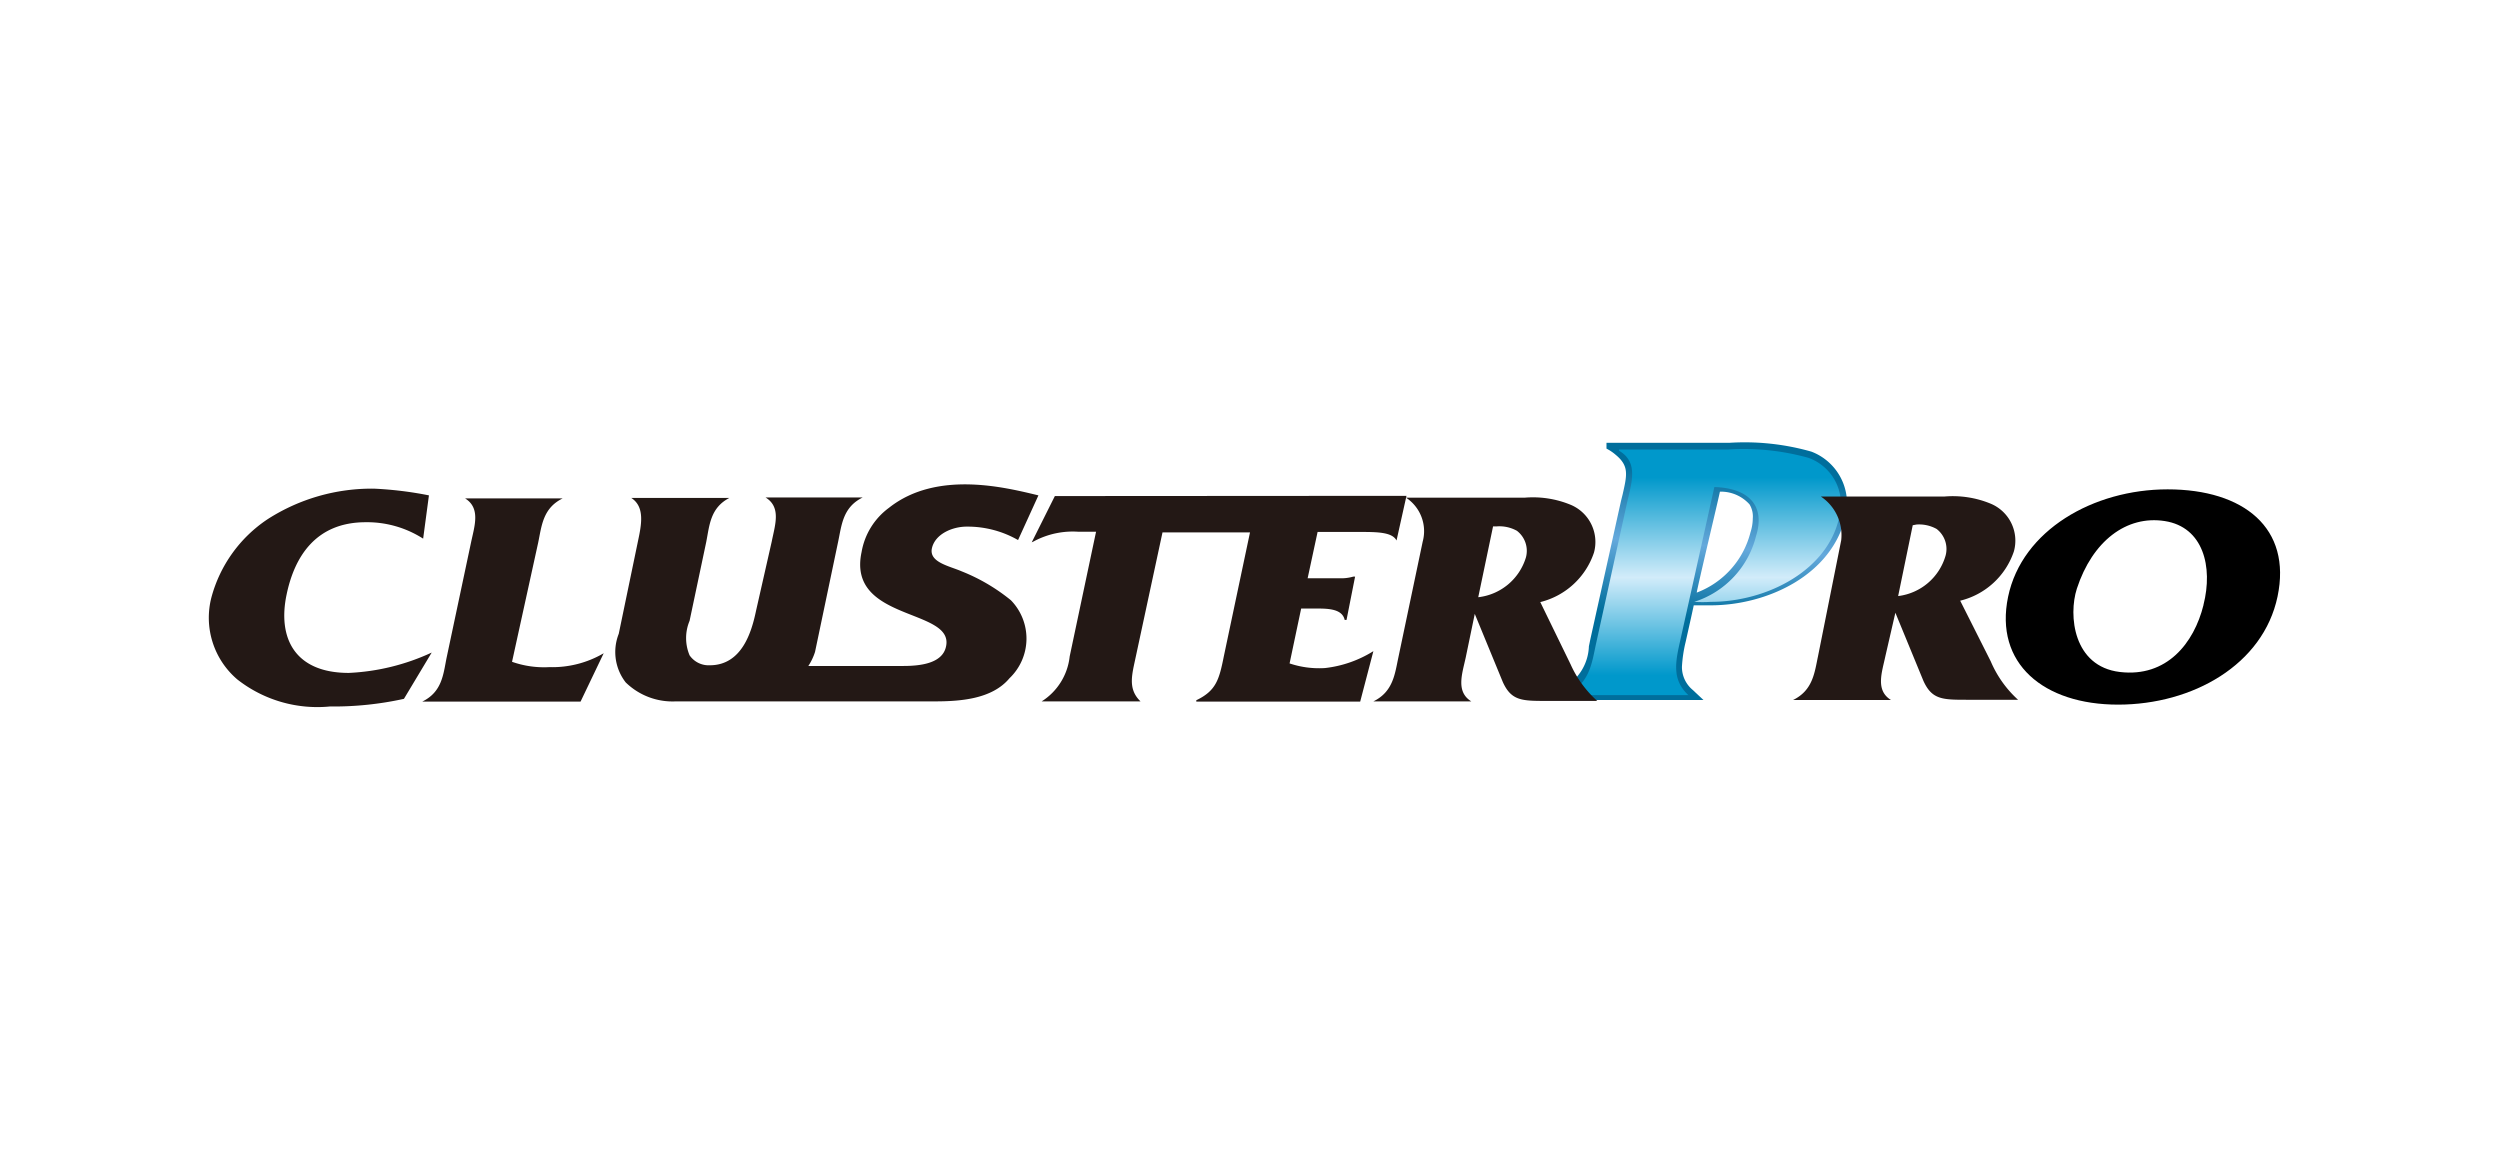
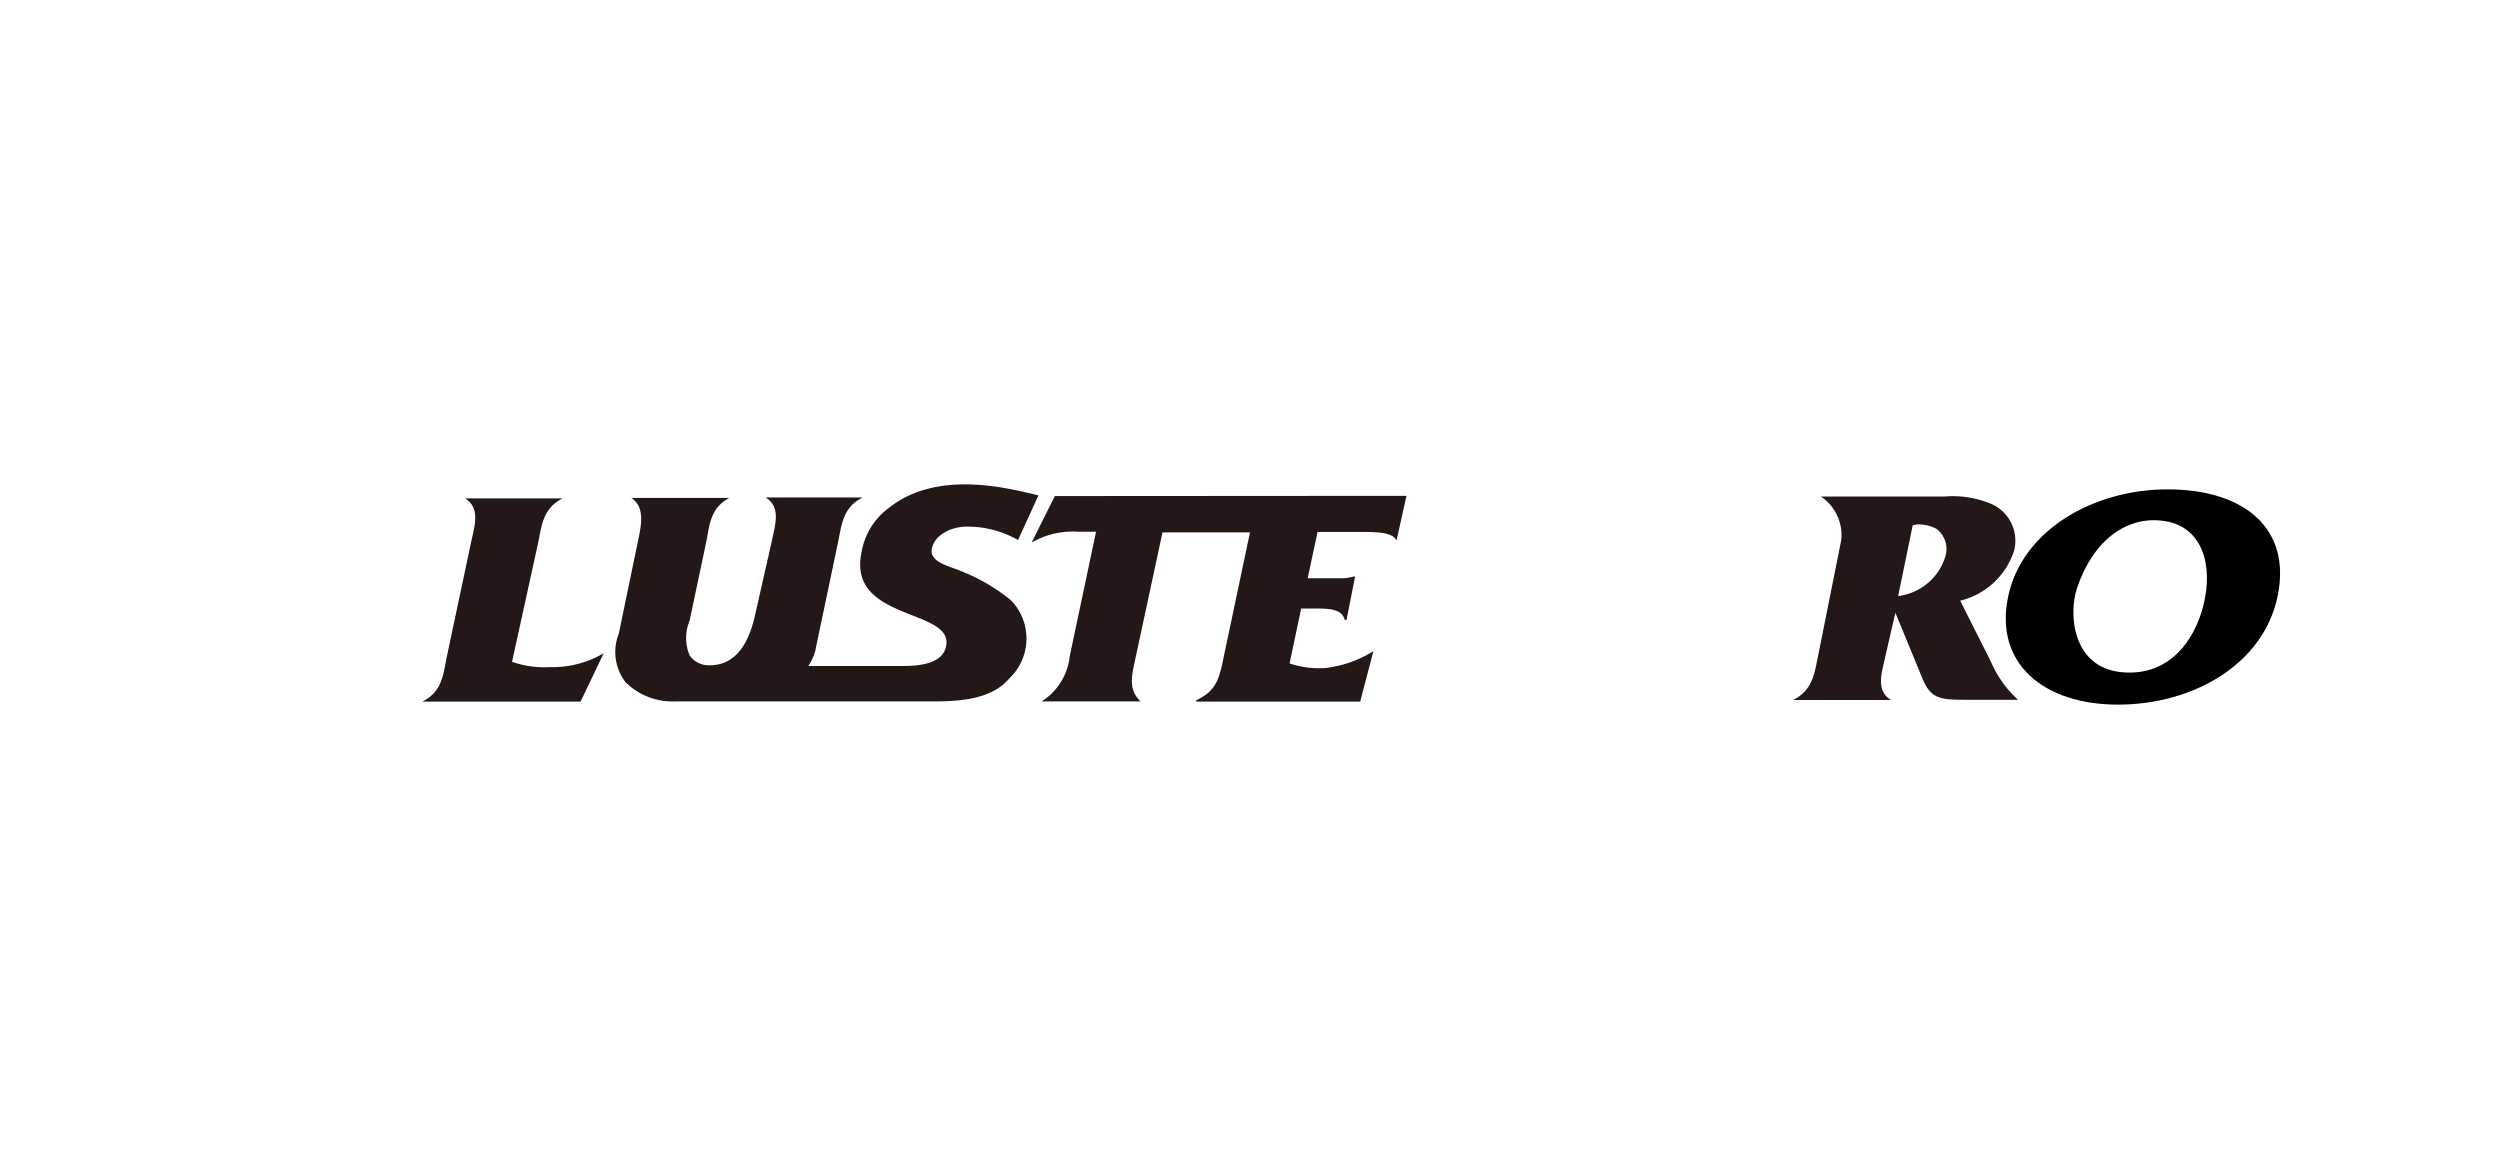
<svg xmlns="http://www.w3.org/2000/svg" viewBox="0 0 108 50">
  <defs>
    <style>.a{fill:url(#a);}.b{fill:url(#b);}.c{fill:#231815;}</style>
    <linearGradient id="a" x1="74.08" y1="20.28" x2="73.57" y2="26.77" gradientUnits="userSpaceOnUse">
      <stop offset="0.01" stop-color="#006e9c" />
      <stop offset="0.51" stop-color="#65a9dc" />
      <stop offset="1" stop-color="#006e9c" />
    </linearGradient>
    <linearGradient id="b" x1="73.58" y1="20.54" x2="73.58" y2="29.17" gradientUnits="userSpaceOnUse">
      <stop offset="0.01" stop-color="#0098cb" />
      <stop offset="0.51" stop-color="#d2ecfa" />
      <stop offset="1" stop-color="#0098cb" />
    </linearGradient>
  </defs>
-   <path class="a" d="M78.25,19.51a10.5,10.5,0,0,0-3.55-.38H69.4v.25h0a2,2,0,0,1,.4.27c.58.48.49.86.3,1.7l-.07.28-1.33,6-.06.29a2.12,2.12,0,0,1-1.14,1.81h0l.09.51h6l-.47-.44a1.28,1.28,0,0,1-.46-1,5.91,5.91,0,0,1,.16-1.07s.29-1.29.35-1.58l.73,0c2.47,0,5.27-1.33,5.83-3.87A2.39,2.39,0,0,0,78.25,19.51Zm-5.1,6.6h0Zm2.57-3.71a2,2,0,0,1-.1.6,3.77,3.77,0,0,1-2.32,2.6c0-.12,1-4.3,1-4.36a1.66,1.66,0,0,1,1.28.55A1,1,0,0,1,75.72,22.4Z" />
-   <path class="b" d="M72.58,27.7c-.21.92-.35,1.68.36,2.33H67.62v0c1.09-.5,1.15-1.43,1.34-2.27l1.33-6.05c.19-.84.51-1.74-.35-2.24v-.05h4.7a10.39,10.39,0,0,1,3.49.36,2.12,2.12,0,0,1,1.33,2.53C79,24.59,76.39,26,73.9,26a5.54,5.54,0,0,1-.71,0,4,4,0,0,0,2.67-2.84c.4-1.27-.26-2.07-1.8-2.12Z" />
-   <path class="c" d="M18.28,23.27a4.49,4.49,0,0,0-2.48-.71c-2.16,0-3.08,1.49-3.42,3.13-.39,1.86.34,3.38,2.69,3.38a9.52,9.52,0,0,0,3.58-.88l-1.2,2a14.09,14.09,0,0,1-3.2.33,5.6,5.6,0,0,1-4-1.17,3.5,3.5,0,0,1-1.12-3.53,5.89,5.89,0,0,1,2.43-3.39,8.32,8.32,0,0,1,4.6-1.32,15.86,15.86,0,0,1,2.37.29Z" />
  <path class="c" d="M22.12,28.59a4.16,4.16,0,0,0,1.61.23,4.39,4.39,0,0,0,2.35-.6l-1,2.09H18.24v0c.86-.42.91-1.18,1.05-1.88l1.06-5c.15-.71.42-1.48-.26-1.9v0h4.22v0c-.86.42-.91,1.19-1.06,1.91Z" />
  <path class="c" d="M43.67,25.93a8.09,8.09,0,0,0-2.13-1.25c-.53-.23-1.42-.39-1.28-1s.88-.93,1.5-.93a4.39,4.39,0,0,1,2.22.58l.88-1.93c-1.38-.33-4.38-1.11-6.46.54a3,3,0,0,0-1.18,1.91c-.64,3,4,2.42,3.65,4.07-.15.76-1.16.85-1.86.85H34.92a2.45,2.45,0,0,0,.29-.61l1-4.77c.15-.71.2-1.48,1.06-1.9v0h-4.2v0c.69.42.41,1.19.27,1.9l-.68,3c-.19.91-.61,2.35-2,2.35a1,1,0,0,1-.87-.43,1.92,1.92,0,0,1,0-1.49l.72-3.41c.14-.71.17-1.47,1-1.9v0H27.27v0c.6.39.44,1.16.29,1.87l-.83,4a2.14,2.14,0,0,0,.3,2.1,2.9,2.9,0,0,0,2.16.82H40.36c1.11,0,2.49-.09,3.25-1A2.37,2.37,0,0,0,43.67,25.93Z" />
  <path class="c" d="M45.57,21.43l-1,2,.12-.06a3.56,3.56,0,0,1,1.88-.4h.78l-1.14,5.39A2.63,2.63,0,0,1,45,30.3h4.27c-.57-.55-.36-1.18-.2-1.95L50.22,23H54l-1.13,5.35c-.2,1-.33,1.49-1.19,1.9v.06h7.08l.57-2.18a5,5,0,0,1-2.09.73,4,4,0,0,1-1.53-.2l.5-2.37h.42c.59,0,1.34-.05,1.46.49h.08l.37-1.87h-.08a1.86,1.86,0,0,1-.61.07H56.49l.43-2H58.7c.78,0,1.44,0,1.63.37l.43-1.93Z" />
-   <path class="c" d="M63.32,28.4c-.15.7-.44,1.48.24,1.9H59.33c.86-.42.93-1.2,1.08-1.9l1.05-5a1.73,1.73,0,0,0-.72-1.9v0h5.12a4.28,4.28,0,0,1,2,.31,1.74,1.74,0,0,1,1,2.06,3.27,3.27,0,0,1-2.32,2.14l1.31,2.69A4.72,4.72,0,0,0,69,30.28H66.83c-1.08,0-1.54,0-1.91-.82l-1.21-2.94Zm1.18-5.66-.64,3.06a2.44,2.44,0,0,0,2.06-1.72,1.09,1.09,0,0,0-.39-1.15,1.56,1.56,0,0,0-.87-.19Z" />
  <path class="c" d="M81.45,28.34c-.15.71-.44,1.48.24,1.9H77.46c.86-.42.93-1.19,1.08-1.9l1-5a2,2,0,0,0-.88-1.89v0H84a4.28,4.28,0,0,1,2,.31,1.73,1.73,0,0,1,1,2.06,3.26,3.26,0,0,1-2.32,2.13L86,28.57a4.76,4.76,0,0,0,1.18,1.66H85c-1.08,0-1.54,0-1.91-.82l-1.21-2.94Zm1.18-5.65L82,25.75A2.44,2.44,0,0,0,84.05,24a1.09,1.09,0,0,0-.39-1.15,1.56,1.56,0,0,0-.87-.19Z" />
  <path d="M93.64,21.14c-3.2,0-6.29,1.76-6.89,4.64s1.53,4.66,4.75,4.66,6.27-1.72,6.89-4.67S96.94,21.14,93.64,21.14Zm1.55,5c-.41,1.65-1.59,3.13-3.61,2.89s-2.23-2.45-1.86-3.6c.67-2.05,2.14-3.18,3.8-2.92S95.61,24.48,95.19,26.13Z" />
</svg>